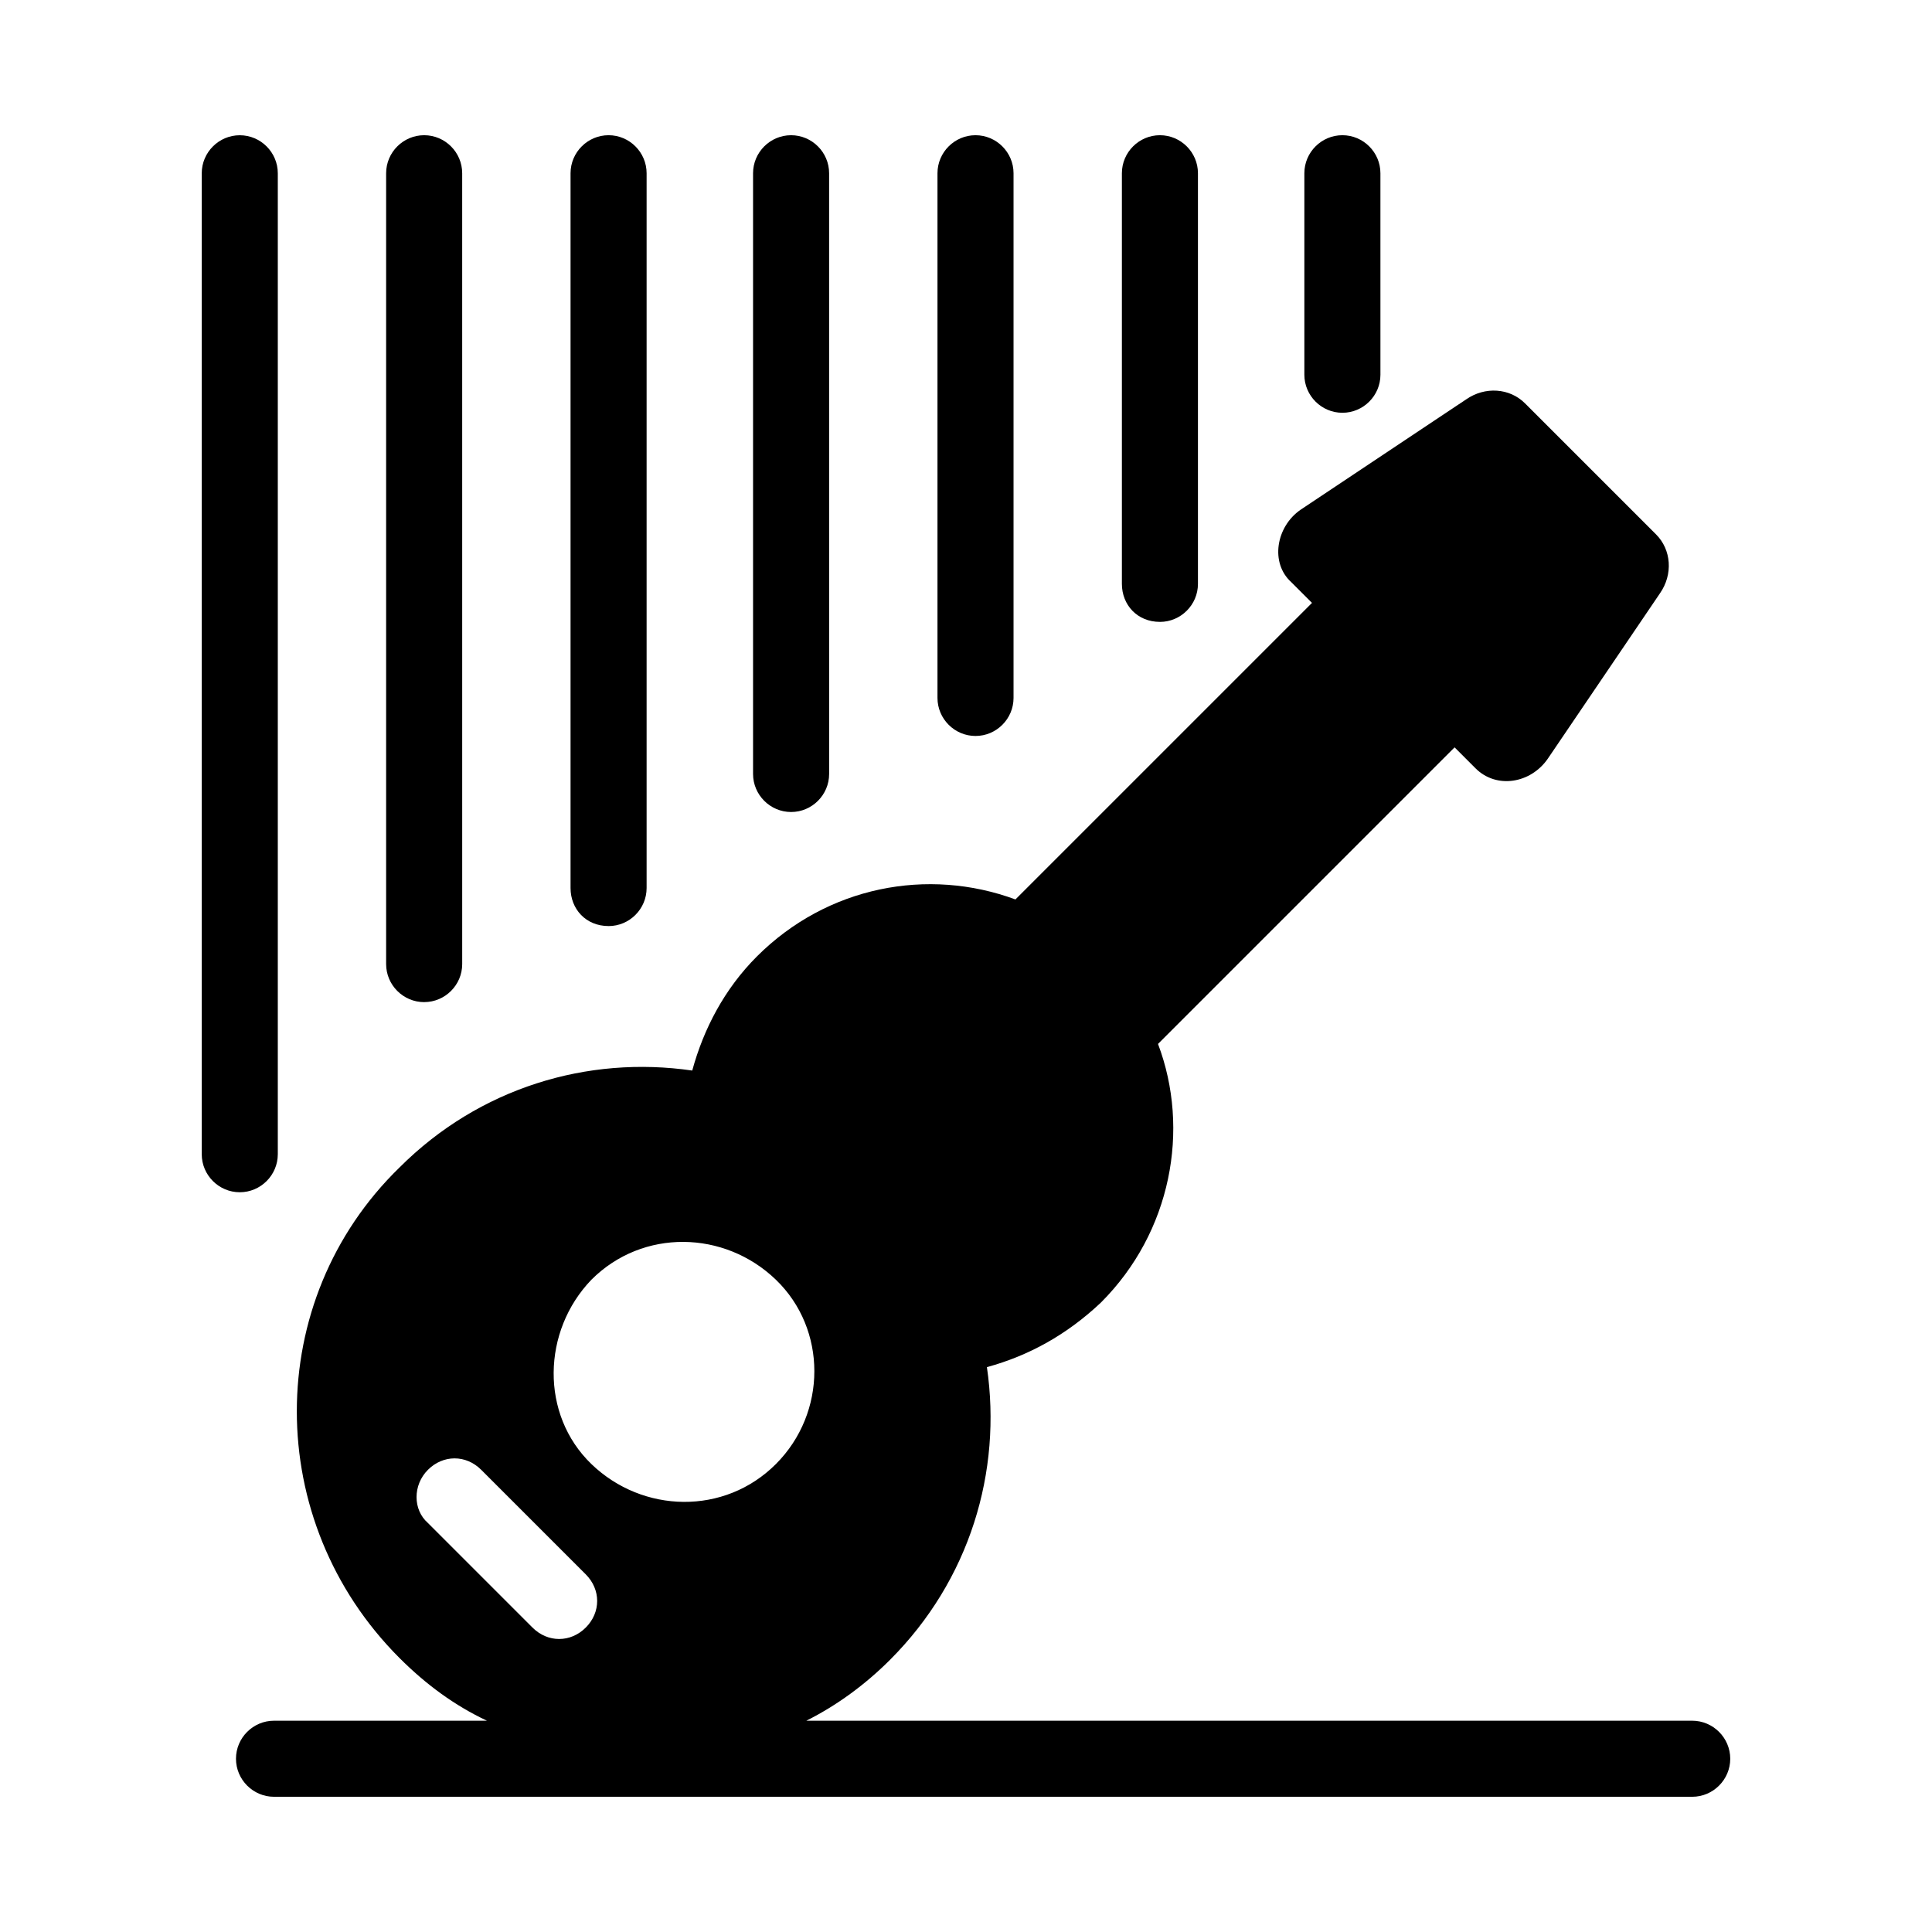
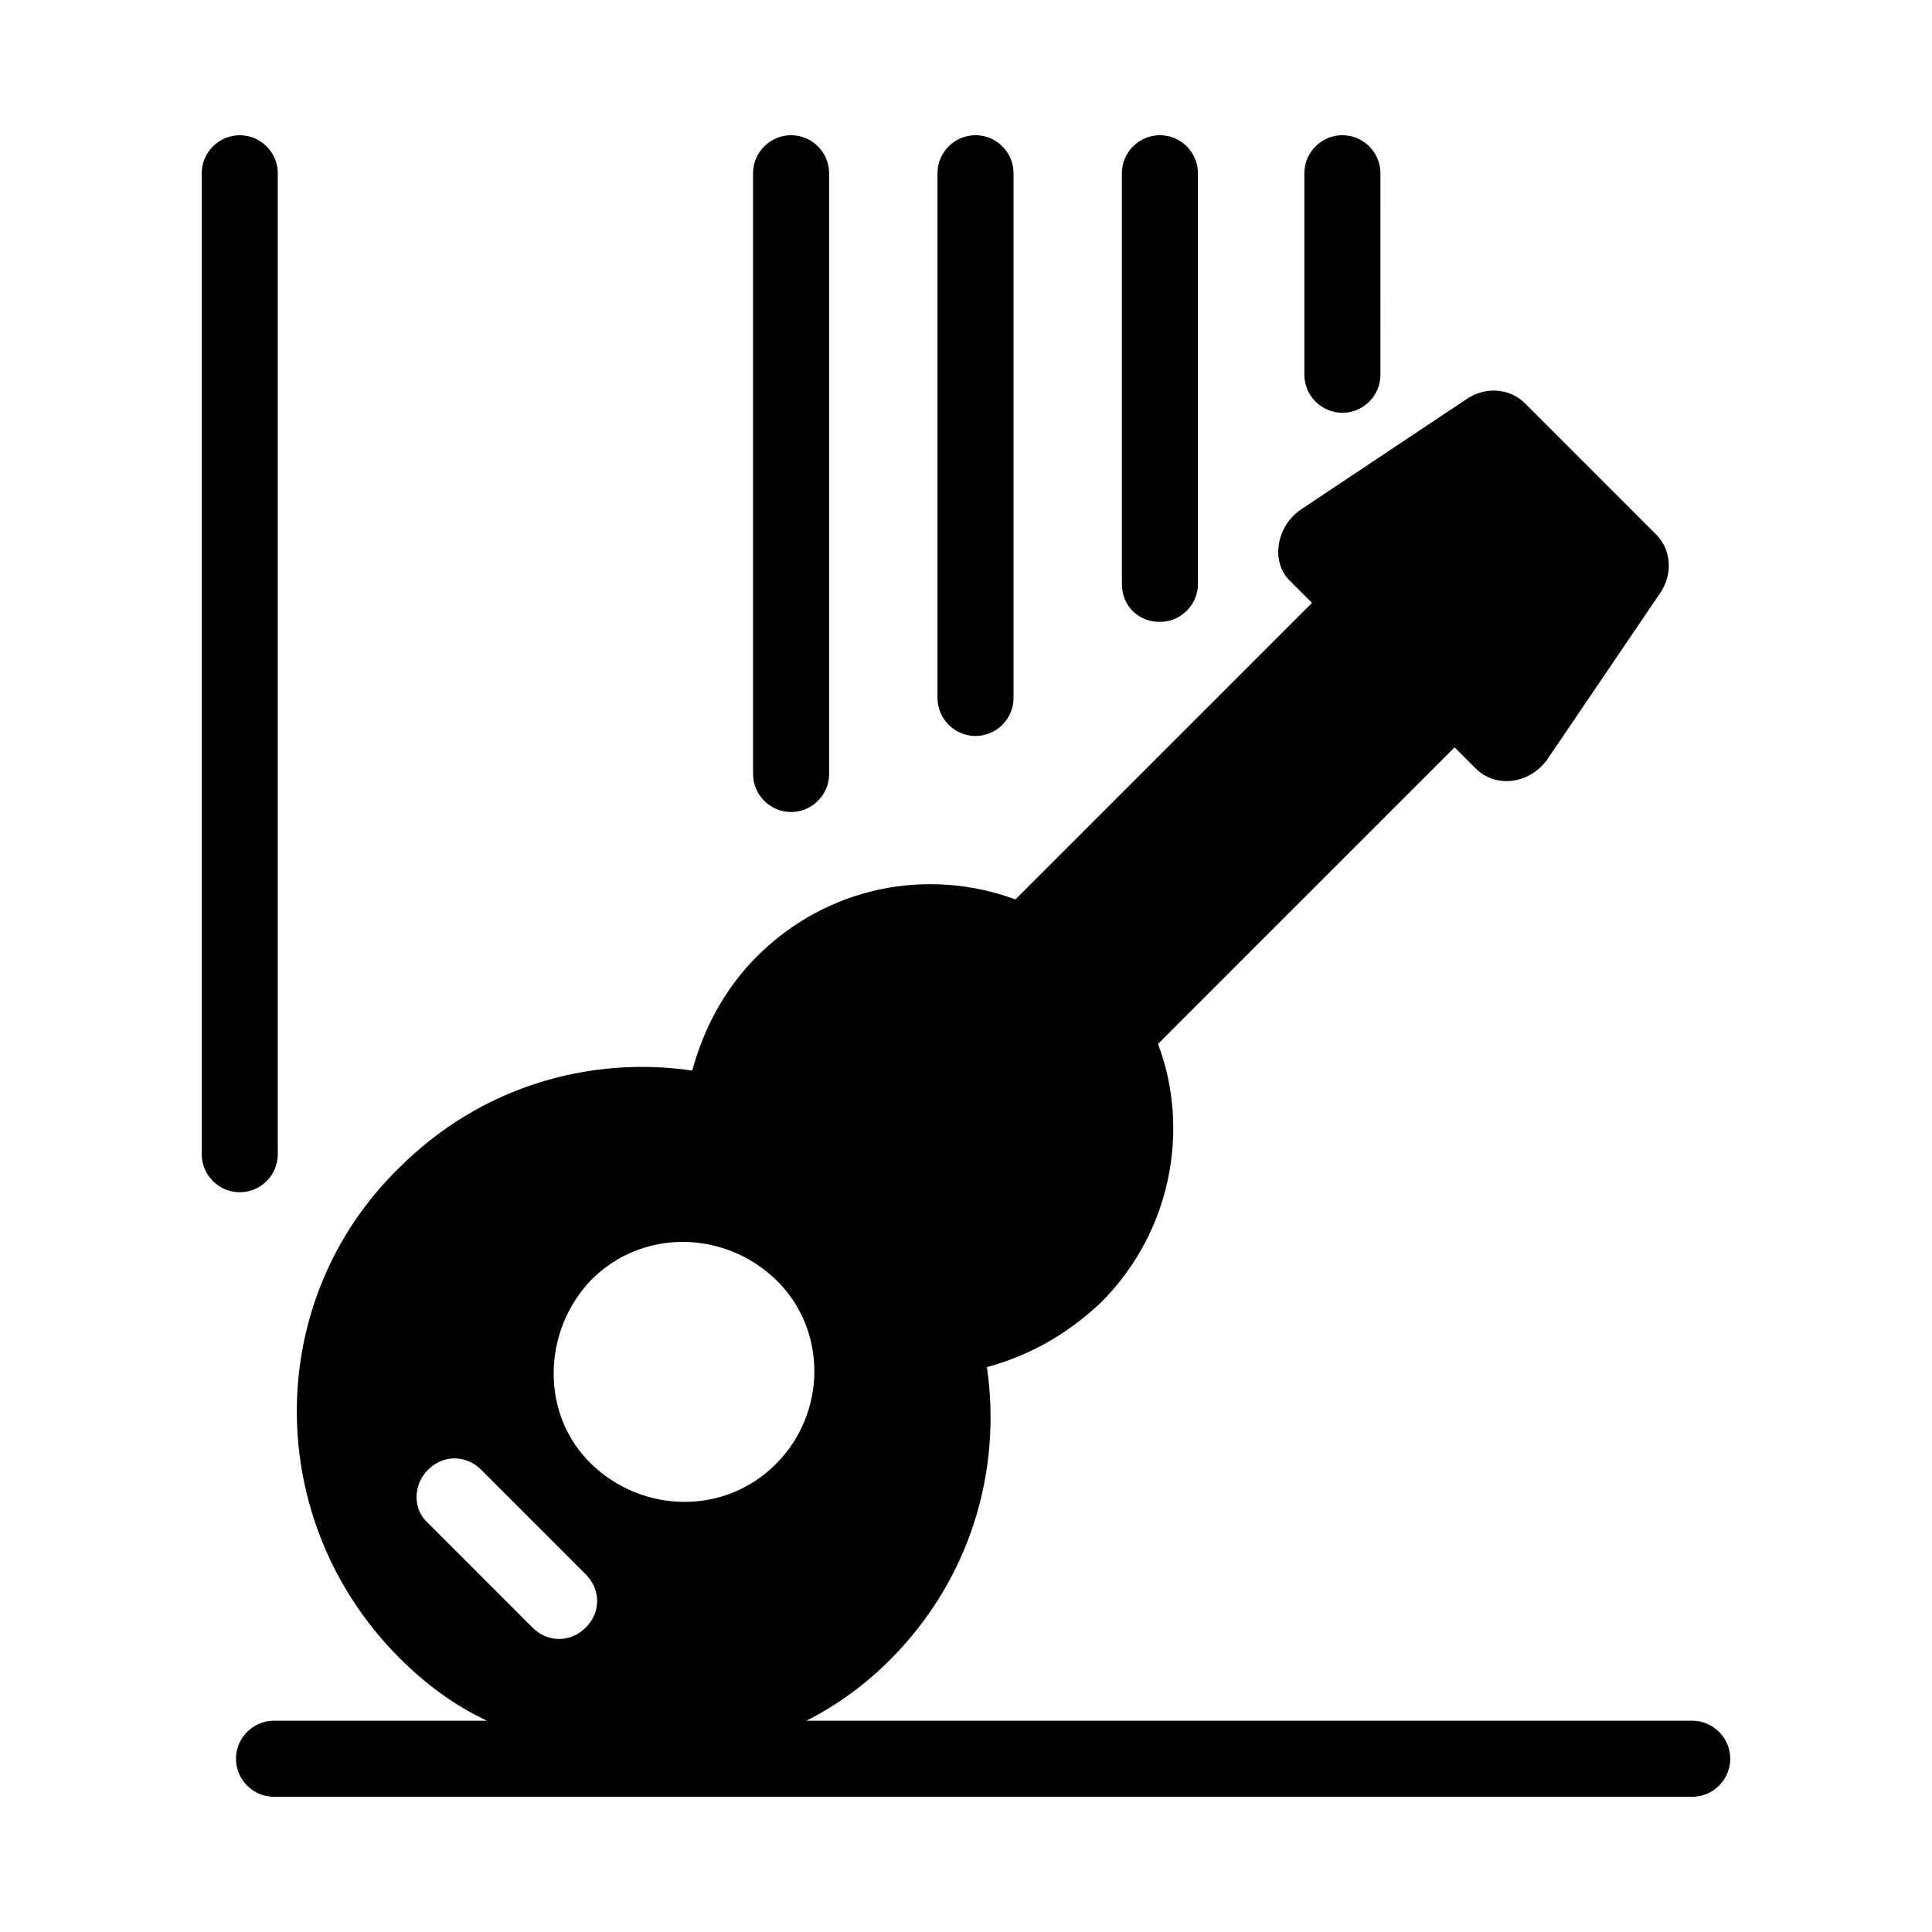
<svg xmlns="http://www.w3.org/2000/svg" fill="#000000" width="800px" height="800px" version="1.1" viewBox="144 144 512 512">
  <g>
    <path d="m499.75 253.39c5.543 0 10.078-4.535 10.078-10.078l-0.004-53.402c0-5.543-4.535-10.078-10.078-10.078s-10.078 4.535-10.078 10.078v53.402c0.004 5.543 4.539 10.078 10.082 10.078z" />
    <path d="m451.39 308.81c5.543 0 10.078-4.535 10.078-10.078v-108.82c0-5.543-4.535-10.078-10.078-10.078s-10.078 4.535-10.078 10.078v108.82c0.004 5.539 4.031 10.074 10.078 10.074z" />
    <path d="m402.52 339.04c5.543 0 10.078-4.535 10.078-10.078v-139.05c0-5.543-4.535-10.078-10.078-10.078s-10.078 4.535-10.078 10.078v139.05c0.004 5.543 4.539 10.078 10.078 10.078z" />
    <path d="m353.65 359.19c5.543 0 10.078-4.535 10.078-10.078l-0.004-159.2c0-5.543-4.535-10.078-10.078-10.078s-10.078 4.535-10.078 10.078v159.2c0.004 5.543 4.539 10.078 10.082 10.078z" />
-     <path d="m305.28 389.42c5.543 0 10.078-4.535 10.078-10.078v-189.43c0-5.543-4.535-10.078-10.078-10.078s-10.078 4.535-10.078 10.078v189.43c0.004 5.539 4.035 10.074 10.078 10.074z" />
-     <path d="m256.41 409.57c5.543 0 10.078-4.535 10.078-10.078l-0.004-209.58c0-5.543-4.535-10.078-10.078-10.078-5.543 0-10.078 4.535-10.078 10.078v209.59c0.004 5.539 4.539 10.074 10.082 10.074z" />
    <path d="m217.62 449.88v-259.96c0-5.543-4.535-10.078-10.078-10.078s-10.078 4.535-10.078 10.078v259.96c0 5.543 4.535 10.078 10.078 10.078s10.078-4.535 10.078-10.078z" />
    <path d="m592.45 600.01h-234.77c8.062-4.031 15.617-9.574 22.168-16.121 21.16-21.16 29.727-49.879 25.695-77.586 11.082-3.023 21.16-8.566 30.23-17.129 18.641-18.641 23.68-45.848 15.113-68.52l78.594-78.594 5.543 5.543c5.543 5.543 14.609 4.031 19.145-2.519l29.727-43.832c3.527-5.039 3.023-11.586-1.008-15.617l-34.762-34.762c-4.031-4.031-10.578-4.535-15.617-1.008l-43.84 29.219c-6.551 4.535-8.062 14.105-2.519 19.145l5.543 5.543-78.594 78.59c-23.176-8.566-49.879-3.527-68.52 15.113-8.566 8.566-14.105 19.145-17.129 30.23-27.711-4.031-56.426 4.535-77.586 25.695-36.273 35.266-36.273 93.707 0 129.98 7.055 7.055 14.609 12.594 23.176 16.625h-56.426c-5.543 0-10.078 4.535-10.078 10.078 0 5.543 4.535 10.078 10.078 10.078h375.84c5.543 0 10.078-4.535 10.078-10.078-0.004-5.543-4.539-10.078-10.082-10.078zm-291.71-116.88c13.602-13.602 35.266-13.098 48.871 0 13.602 13.098 13.602 35.266 0 48.871-13.602 13.602-35.266 13.098-48.871 0-13.602-13.102-13.098-35.27 0-48.871zm-43.324 50.379c4.031-4.031 10.078-4.031 14.105 0l27.711 27.711c4.031 4.031 4.031 10.078 0 14.105-2.016 2.016-4.535 3.023-7.055 3.023-2.519 0-5.039-1.008-7.055-3.023l-27.711-27.711c-4.027-3.523-4.027-10.074 0.004-14.105z" />
  </g>
</svg>